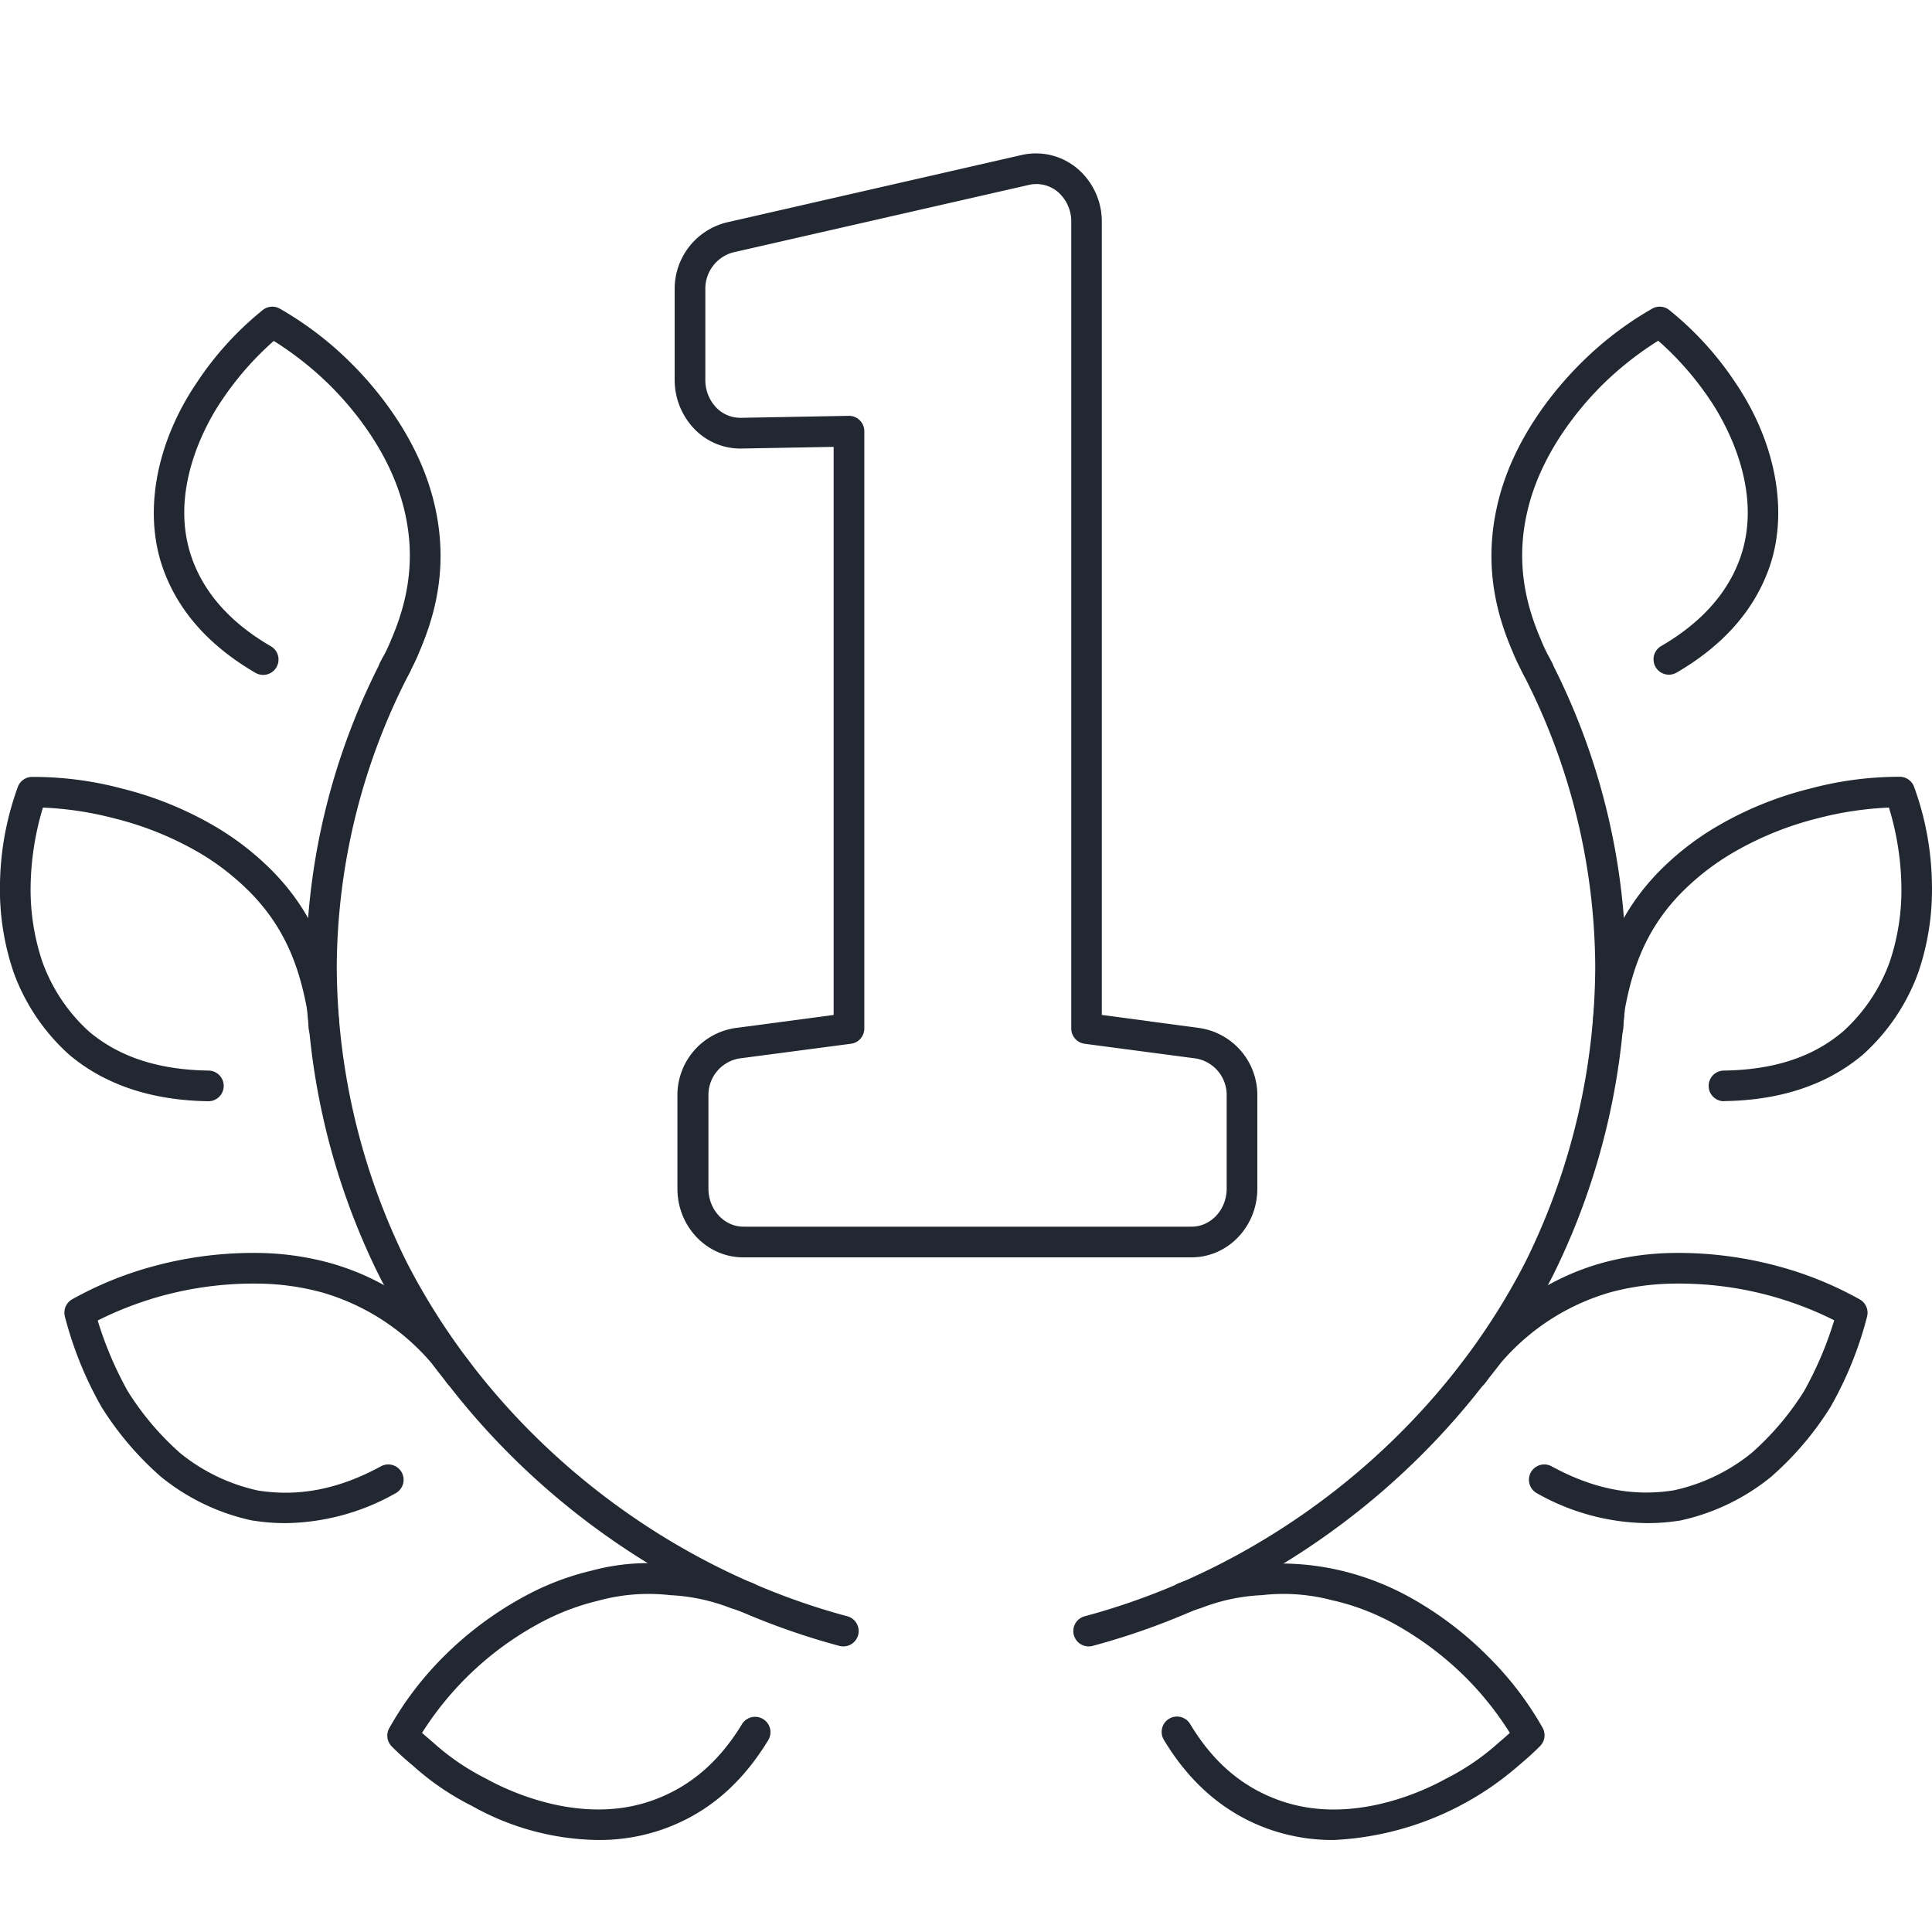
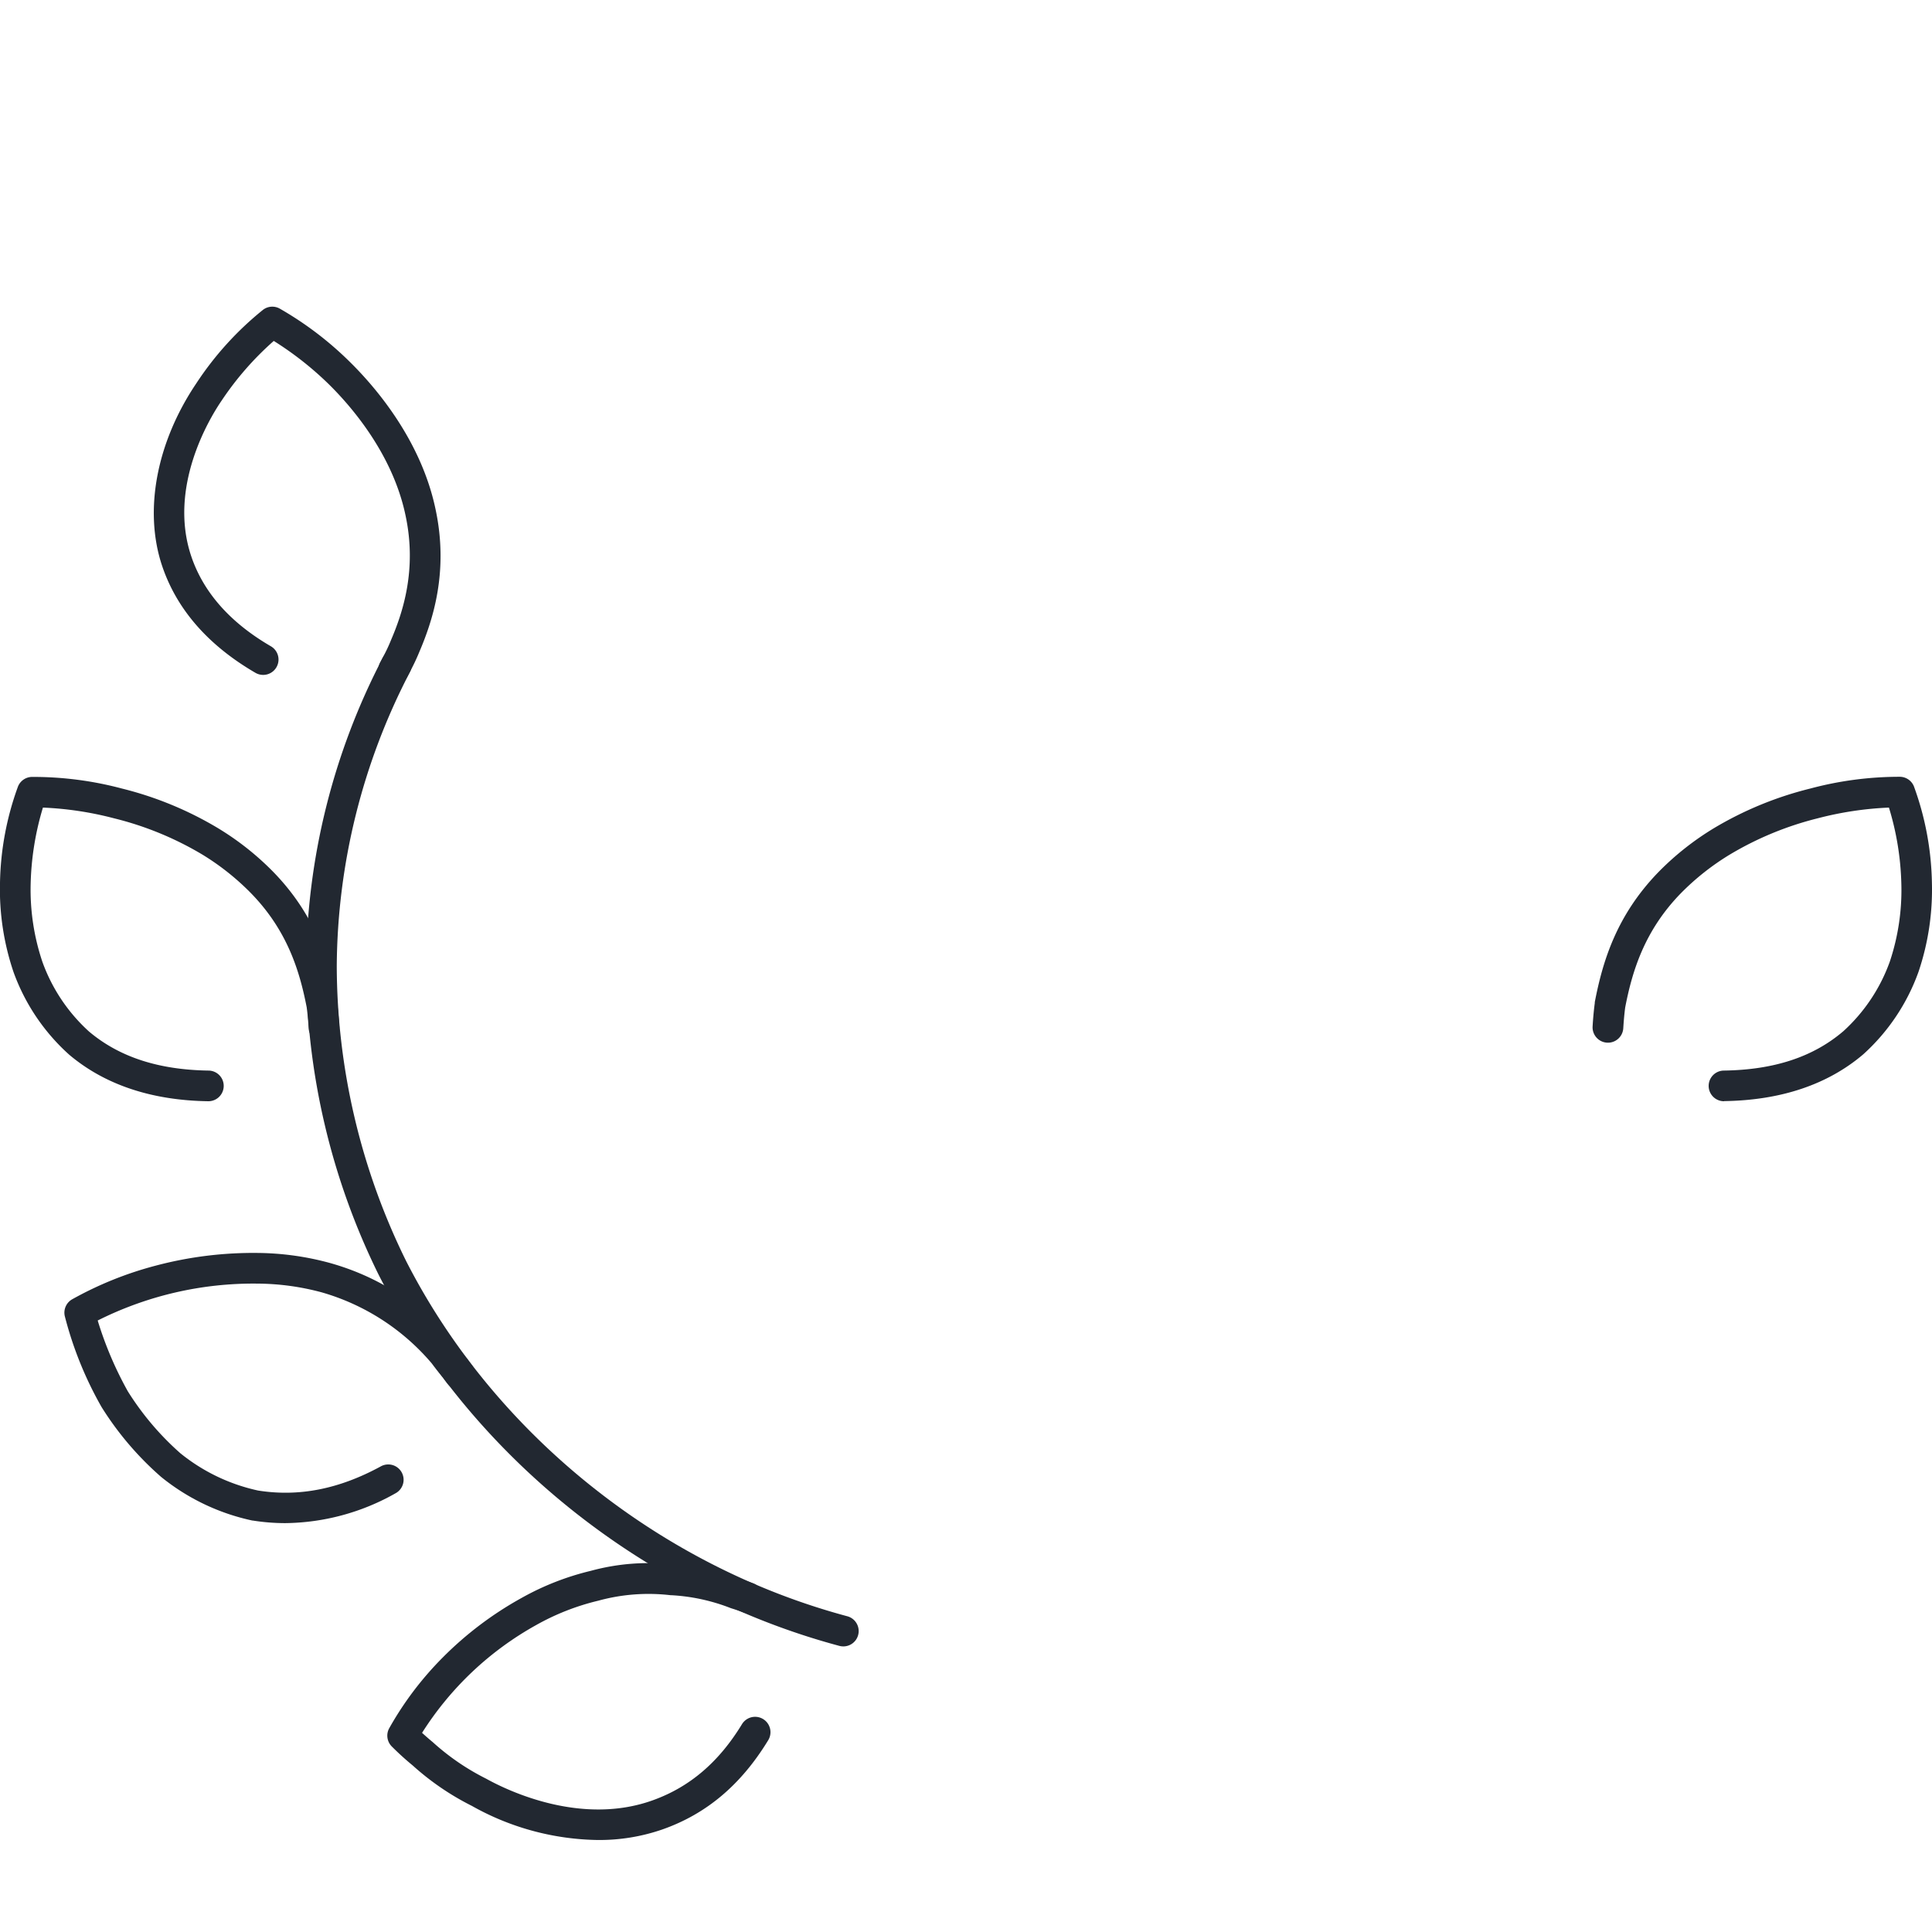
<svg xmlns="http://www.w3.org/2000/svg" viewBox="0 0 441 441">
  <defs>
    <style>.cls-1{fill:#222831;}</style>
  </defs>
  <g id="Preview">
-     <path class="cls-1" d="M304.5,420a43.77,43.77,0,0,1-14.68-2.41c-10-3.5-18.11-10.38-24.16-20.46a3.5,3.5,0,1,1,6-3.61c5.26,8.77,12,14.48,20.49,17.47,16.36,5.81,33.08-2.31,37.81-4.93l.17-.09a54.24,54.24,0,0,0,12-8.23c1-.84,1.84-1.58,2.51-2.19A72.6,72.6,0,0,0,335,383.33a73.6,73.6,0,0,0-16.42-12.49,54.47,54.47,0,0,0-14-5.46l-.11,0a43.32,43.32,0,0,0-16.58-1.25l-.24,0A43.6,43.6,0,0,0,274.29,367l-.26.09c-.85.26-1.63.52-2.35.78a3.5,3.5,0,1,1-2.4-6.57c.79-.29,1.64-.57,2.56-.86a60.35,60.35,0,0,1,34.33-1.92,62.15,62.15,0,0,1,15.76,6.14,79.86,79.86,0,0,1,18,13.71,74.53,74.53,0,0,1,12.23,16.09,3.5,3.5,0,0,1-.57,4.05c-.07.07-1.78,1.85-4.9,4.46A69.25,69.25,0,0,1,304.5,420Z" />
-     <path class="cls-1" d="M375.93,347.67a52.07,52.07,0,0,1-25.16-6.85,3.5,3.5,0,0,1,3.36-6.14c9.47,5.18,18.61,7,27.95,5.5a42.5,42.5,0,0,0,17.73-8.51,64.33,64.33,0,0,0,12-14.15,81.8,81.8,0,0,0,6.87-16.15A79,79,0,0,0,382.12,293a57.35,57.35,0,0,0-14.59,2,51.62,51.62,0,0,0-25,16.15l-.24.32c-.79,1-1.54,2-2.37,3-.35.5-.72,1-1.11,1.47a3.5,3.5,0,0,1-5.38-4.48c.29-.35.59-.77.88-1.18a1.86,1.86,0,0,1,.22-.27c.72-.84,1.44-1.78,2.19-2.77l.33-.43c.05-.07.11-.13.17-.2,5.27-5.91,13.95-14.25,28.47-18.33A64.69,64.69,0,0,1,382,286a86.78,86.78,0,0,1,23.44,2.92,81.26,81.26,0,0,1,19.15,7.73,3.51,3.51,0,0,1,1.62,3.76,83.71,83.71,0,0,1-8.35,20.7l-.12.2a71.31,71.31,0,0,1-13.49,15.81l-.11.09a49.44,49.44,0,0,1-20.8,9.91l-.11,0A47.29,47.29,0,0,1,375.93,347.67Z" />
    <path class="cls-1" d="M393.52,251.37a3.5,3.5,0,0,1,0-7c11.44-.17,20.36-3.1,27.26-9a39.47,39.47,0,0,0,10.6-15.9A51.54,51.54,0,0,0,434,201.68a64.43,64.43,0,0,0-2.83-17.34,76.93,76.93,0,0,0-16.23,2.44,73.76,73.76,0,0,0-20,8.23,57.4,57.4,0,0,0-11.21,8.83c-8.44,8.63-11.19,18-12.76,26.11-.19,1.43-.33,3-.44,4.76a3.5,3.5,0,0,1-7-.42c.12-2,.28-3.73.5-5.36a1.2,1.2,0,0,1,0-.2c1.76-9.12,4.88-19.79,14.65-29.79A64.38,64.38,0,0,1,391.29,189a80.35,80.35,0,0,1,21.9-9,78.71,78.71,0,0,1,20.56-2.69,3.5,3.5,0,0,1,3.12,2.18,67.38,67.38,0,0,1,4.11,22,58.61,58.61,0,0,1-3.06,20.34,46.45,46.45,0,0,1-12.61,18.83c-8.12,6.91-18.79,10.49-31.73,10.68Z" />
-     <path class="cls-1" d="M351.12,156.31a3.49,3.49,0,0,1-3-1.7c-.15-.25-.28-.5-.41-.76,0-.09-.09-.19-.15-.29l-.06-.1a45.61,45.61,0,0,1-2.21-4.64c-3.06-7.14-6.79-18.36-3.68-32.73,3.28-15.54,13.5-27.5,19.3-33.25a77.39,77.39,0,0,1,16.28-12.42,3.48,3.48,0,0,1,3.75.28,72.91,72.91,0,0,1,15.31,16.83c9,13.37,11.94,28.85,7.83,41.38-3.32,10-10.51,18.3-21.38,24.62a3.5,3.5,0,1,1-3.52-6.06c9.35-5.43,15.49-12.41,18.25-20.75,5.1-15.54-4.07-30.95-7-35.3a69.78,69.78,0,0,0-11.92-13.65,75,75,0,0,0-12.68,10c-5.24,5.19-14.47,16-17.37,29.73-2.7,12.43.58,22.25,3.29,28.56A35.91,35.91,0,0,0,353.6,150c.13.23.25.46.37.7,0,.09.09.19.15.29a3.49,3.49,0,0,1-1.2,4.8A3.45,3.45,0,0,1,351.12,156.31Z" />
    <path class="cls-1" d="M136.5,420a60.24,60.24,0,0,1-28.78-7.78A60.69,60.69,0,0,1,94.22,403a65,65,0,0,1-4.84-4.4,3.5,3.5,0,0,1-.57-4.05A74.71,74.71,0,0,1,101,378.4,79.59,79.59,0,0,1,119,364.78a61.47,61.47,0,0,1,15.86-6.22,49.92,49.92,0,0,1,19.07-1.41,50.42,50.42,0,0,1,15.24,3.33c.92.29,1.77.57,2.56.86a3.5,3.5,0,1,1-2.4,6.57c-.72-.26-1.5-.52-2.35-.78l-.26-.09a43.6,43.6,0,0,0-13.35-2.91l-.24,0a43.32,43.32,0,0,0-16.58,1.25,54.87,54.87,0,0,0-14.15,5.55,72.41,72.41,0,0,0-26.06,24.61c.66.6,1.47,1.32,2.45,2.13a54.18,54.18,0,0,0,12.09,8.29l.17.09c4.73,2.62,21.45,10.74,37.8,4.94,8.47-3,15.18-8.67,20.51-17.42a3.5,3.5,0,0,1,6,3.64c-6.21,10.19-14.11,16.85-24.16,20.38A44,44,0,0,1,136.5,420Z" />
    <path class="cls-1" d="M65.07,347.67a47.29,47.29,0,0,1-7.31-.58l-.11,0a49.44,49.44,0,0,1-20.8-9.91l-.11-.09a71.31,71.31,0,0,1-13.49-15.81l-.12-.2a83.71,83.71,0,0,1-8.35-20.7,3.51,3.51,0,0,1,1.62-3.76,81.19,81.19,0,0,1,19.17-7.73A86.9,86.9,0,0,1,59,286a64.54,64.54,0,0,1,16.35,2.3c14.52,4.08,23.21,12.42,28.48,18.33.06.07.12.13.17.2l.33.43c.75,1,1.47,1.93,2.19,2.77.08.08.14.17.21.25.3.43.6.85.89,1.2a3.5,3.5,0,1,1-5.38,4.48c-.4-.48-.76-1-1.11-1.47-.83-1-1.58-1.95-2.37-3l-.24-.32A51.61,51.61,0,0,0,73.46,295a57.2,57.2,0,0,0-14.57-2,79.15,79.15,0,0,0-36.59,8.42,82.31,82.31,0,0,0,6.87,16.15,64.33,64.33,0,0,0,12,14.15,42.5,42.5,0,0,0,17.73,8.51c9.33,1.48,18.48-.32,28-5.5a3.5,3.5,0,1,1,3.36,6.14A52.07,52.07,0,0,1,65.07,347.67Z" />
    <path class="cls-1" d="M47.55,251.37h0c-12.94-.19-23.62-3.76-31.75-10.62A46.54,46.54,0,0,1,3.1,221.92,58.71,58.71,0,0,1,0,201.52a67.38,67.38,0,0,1,4.11-22,3.5,3.5,0,0,1,3.12-2.18A78.72,78.72,0,0,1,27.86,180a80.1,80.1,0,0,1,21.84,9,64.2,64.2,0,0,1,12.59,9.93c9.78,10,12.9,20.67,14.66,29.79a1.2,1.2,0,0,1,0,.2c.22,1.63.38,3.33.5,5.36a3.5,3.5,0,1,1-7,.42c-.11-1.81-.25-3.33-.44-4.76-1.57-8.07-4.32-17.48-12.77-26.11A57.23,57.23,0,0,0,46.08,195a73.51,73.51,0,0,0-20-8.2,76.48,76.48,0,0,0-16.28-2.46A65.31,65.31,0,0,0,7,201.68a51.65,51.65,0,0,0,2.68,17.88,39.53,39.53,0,0,0,10.63,15.89c6.9,5.82,15.85,8.75,27.28,8.92a3.5,3.5,0,0,1-.05,7Z" />
    <path class="cls-1" d="M89.88,156.31a3.45,3.45,0,0,1-1.8-.5,3.49,3.49,0,0,1-1.2-4.8c.06-.1.1-.2.15-.29.12-.24.24-.47.37-.7a35.7,35.7,0,0,0,1.83-3.86c2.73-6.36,6-16.18,3.32-28.59C89.64,103.78,80.41,93,75.17,87.82a74.62,74.62,0,0,0-12.68-10,69.72,69.72,0,0,0-11.9,13.62c-3,4.38-12.12,19.79-7,35.34,2.75,8.33,8.89,15.31,18.24,20.74a3.5,3.5,0,0,1-3.52,6.06c-10.87-6.32-18.06-14.6-21.37-24.61-4.12-12.54-1.19-28,7.84-41.42A72.81,72.81,0,0,1,60.06,70.7a3.48,3.48,0,0,1,3.75-.28A77.39,77.39,0,0,1,80.09,82.84c5.8,5.75,16,17.71,19.3,33.27,3.11,14.35-.62,25.57-3.7,32.76a45.46,45.46,0,0,1-2.19,4.59l-.06.1c-.06.1-.1.2-.15.29-.13.26-.26.51-.41.76A3.49,3.49,0,0,1,89.88,156.31Z" />
-     <path class="cls-1" d="M248.5,375.81a3.5,3.5,0,0,1-.91-6.88c43.1-11.55,80.76-41.88,100.73-81.13a153,153,0,0,0,15.81-67.35,147.12,147.12,0,0,0-16.7-67.07,3.5,3.5,0,0,1,6.19-3.27,154.15,154.15,0,0,1,17.51,70.3,160.15,160.15,0,0,1-16.55,70.52c-20.88,41-60.19,72.71-105.17,84.76A3.61,3.61,0,0,1,248.5,375.81Z" />
    <path class="cls-1" d="M192.5,375.81a3.61,3.61,0,0,1-.91-.12C146.61,363.64,107.3,332,86.44,291a160.16,160.16,0,0,1-16.57-70.53,154.18,154.18,0,0,1,17.51-70.33,3.5,3.5,0,1,1,6.19,3.27,147.15,147.15,0,0,0-16.7,67.1A153,153,0,0,0,92.7,287.84c20,39.21,57.61,69.54,100.71,81.09a3.5,3.5,0,0,1-.91,6.88Z" />
-     <path class="cls-1" d="M272,287H169.63c-8.27,0-15-7-15-15.67V250.21a15.48,15.48,0,0,1,13.13-15.54l22.53-3V102l-21.29.39a14.58,14.58,0,0,1-10.58-4.56A16.11,16.11,0,0,1,154,86.71V66.09a15.61,15.61,0,0,1,11.79-15.3L233.3,35.36A14.68,14.68,0,0,1,246,38.54a15.87,15.87,0,0,1,5.5,12.13v181l22.39,3A15.48,15.48,0,0,1,287,250.21v21.12C287,280,280.27,287,272,287ZM193.79,94.92a3.5,3.5,0,0,1,3.5,3.5V234.77a3.5,3.5,0,0,1-3,3.47l-25.58,3.37a8.46,8.46,0,0,0-7,8.6v21.12c0,4.78,3.59,8.67,8,8.67H272c4.41,0,8-3.89,8-8.67V250.21a8.46,8.46,0,0,0-7-8.6l-25.42-3.36a3.51,3.51,0,0,1-3.05-3.47V50.67a8.93,8.93,0,0,0-3-6.81,7.6,7.6,0,0,0-6.6-1.67L167.35,57.61A8.57,8.57,0,0,0,161,66.09V86.71A9.09,9.09,0,0,0,163.46,93,7.65,7.65,0,0,0,169,95.37h.12l24.6-.45Z" />
  </g>
</svg>